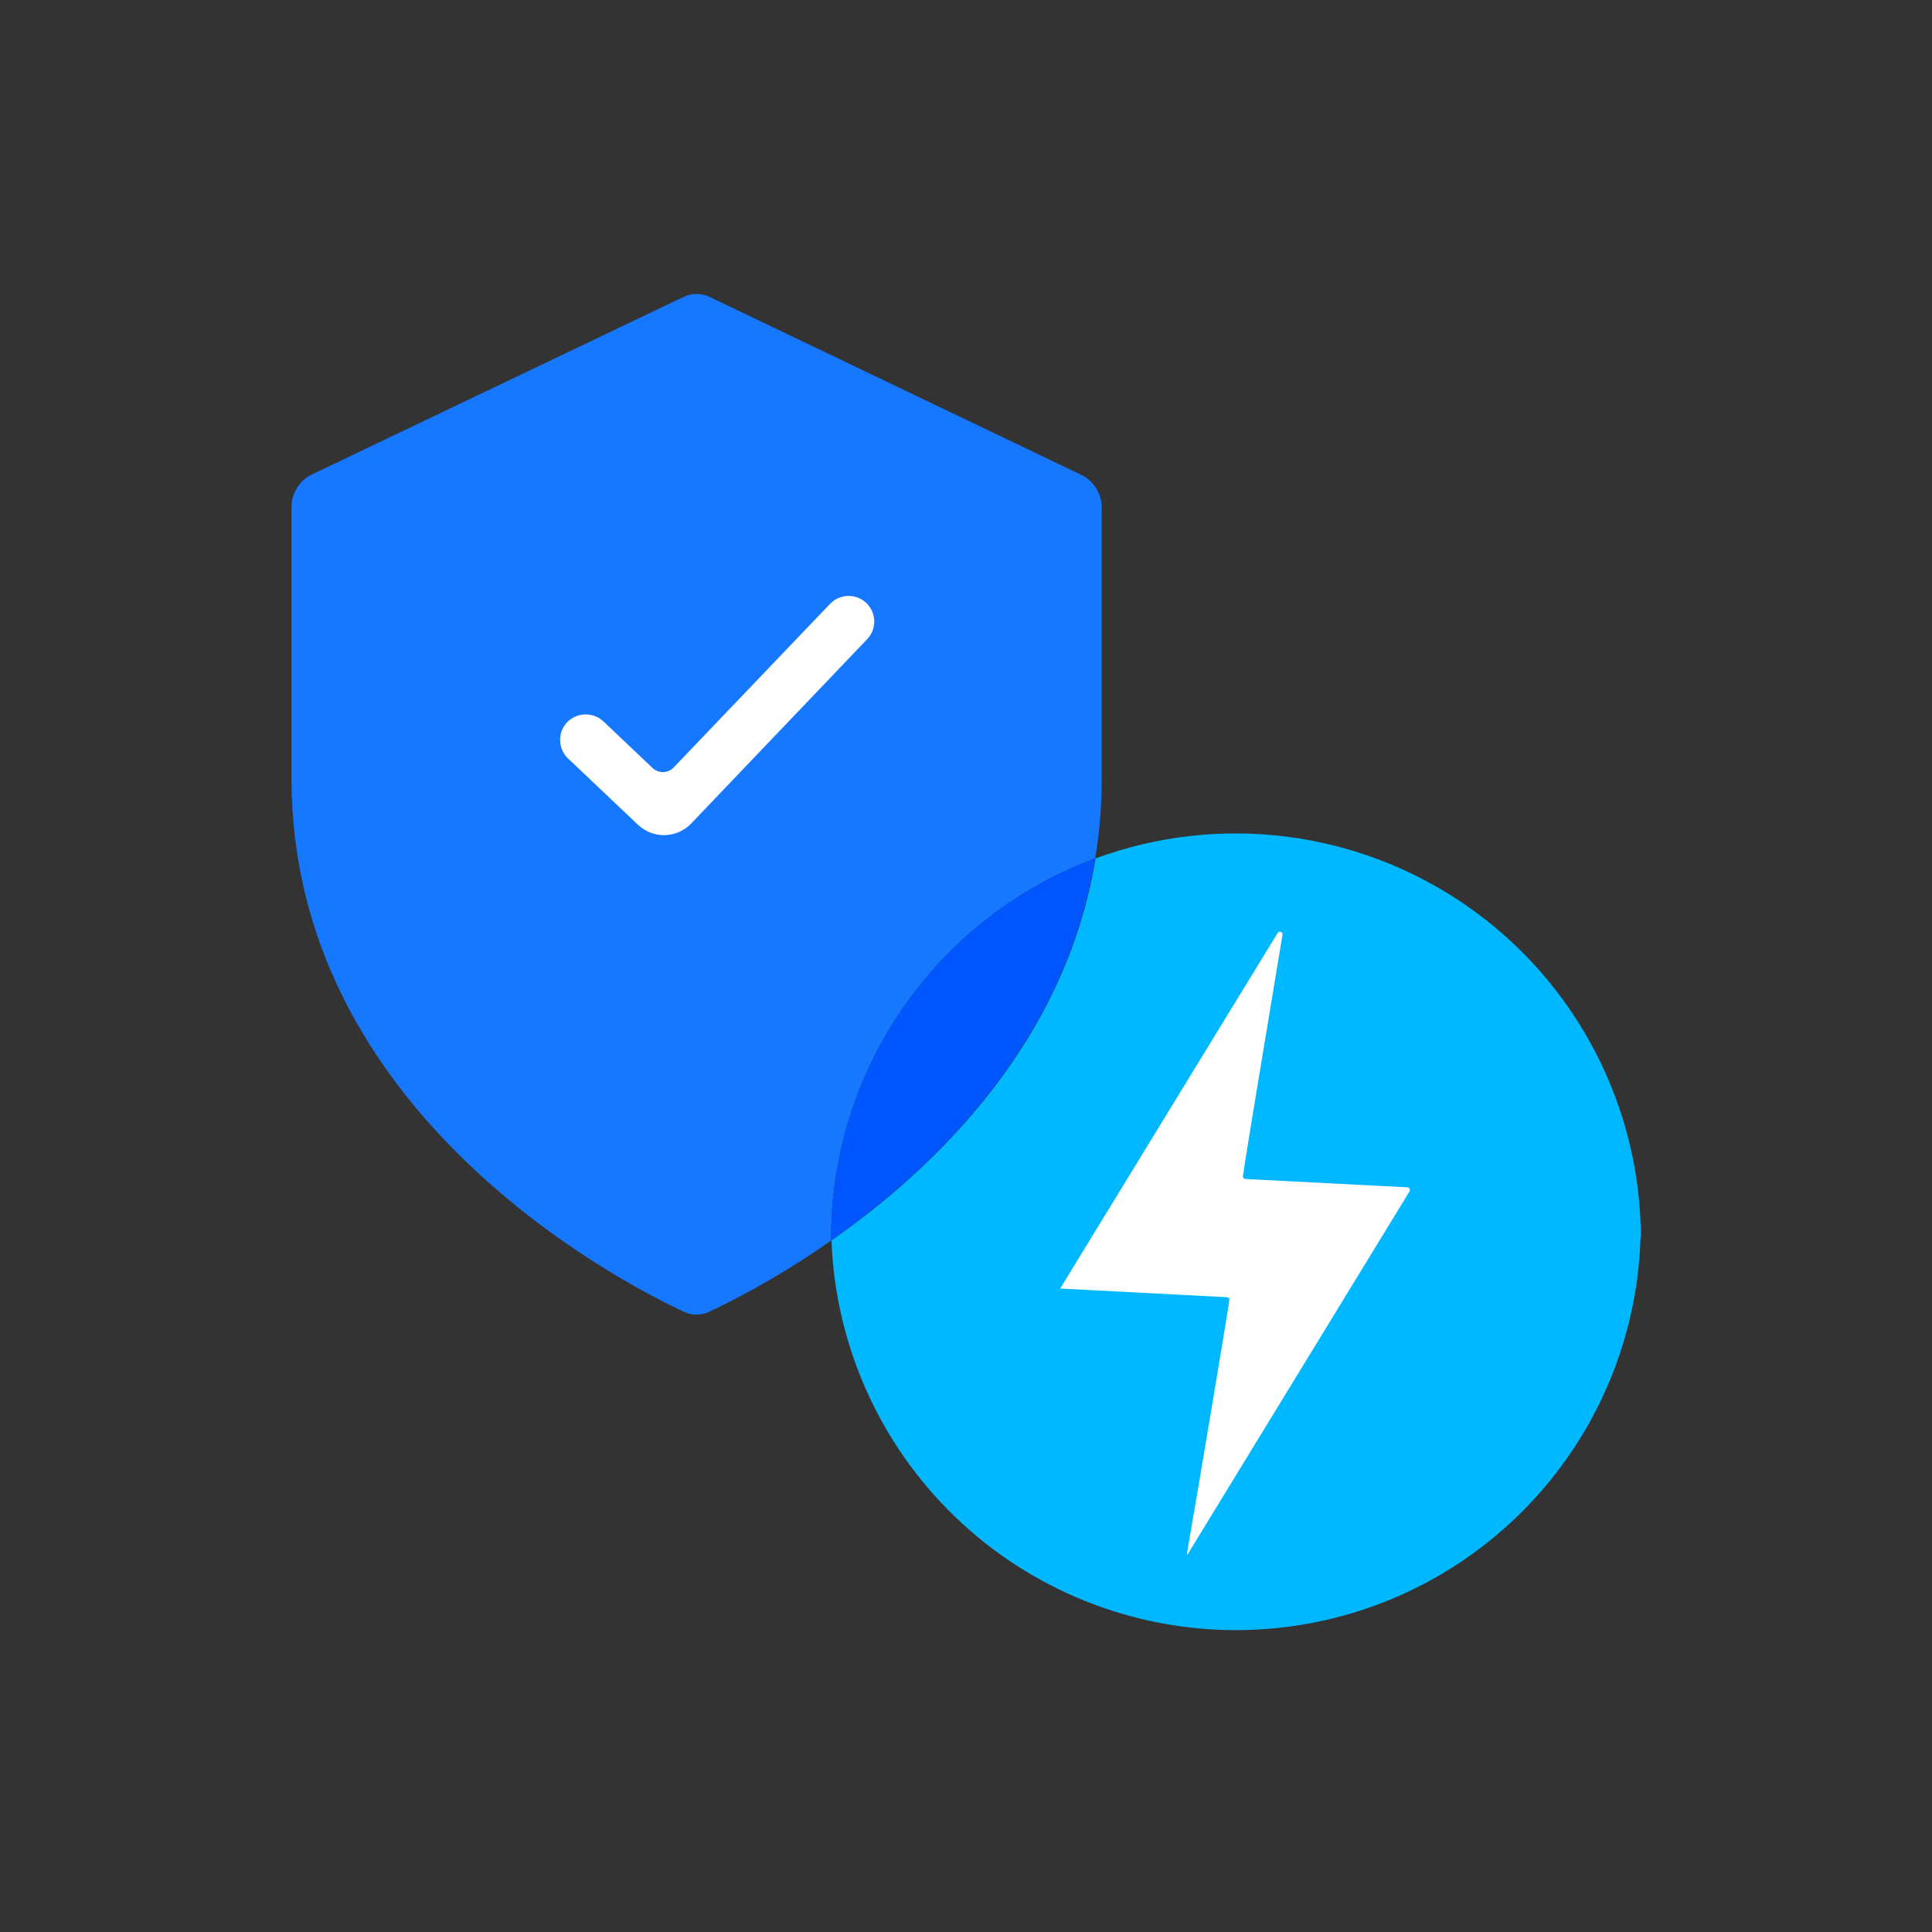
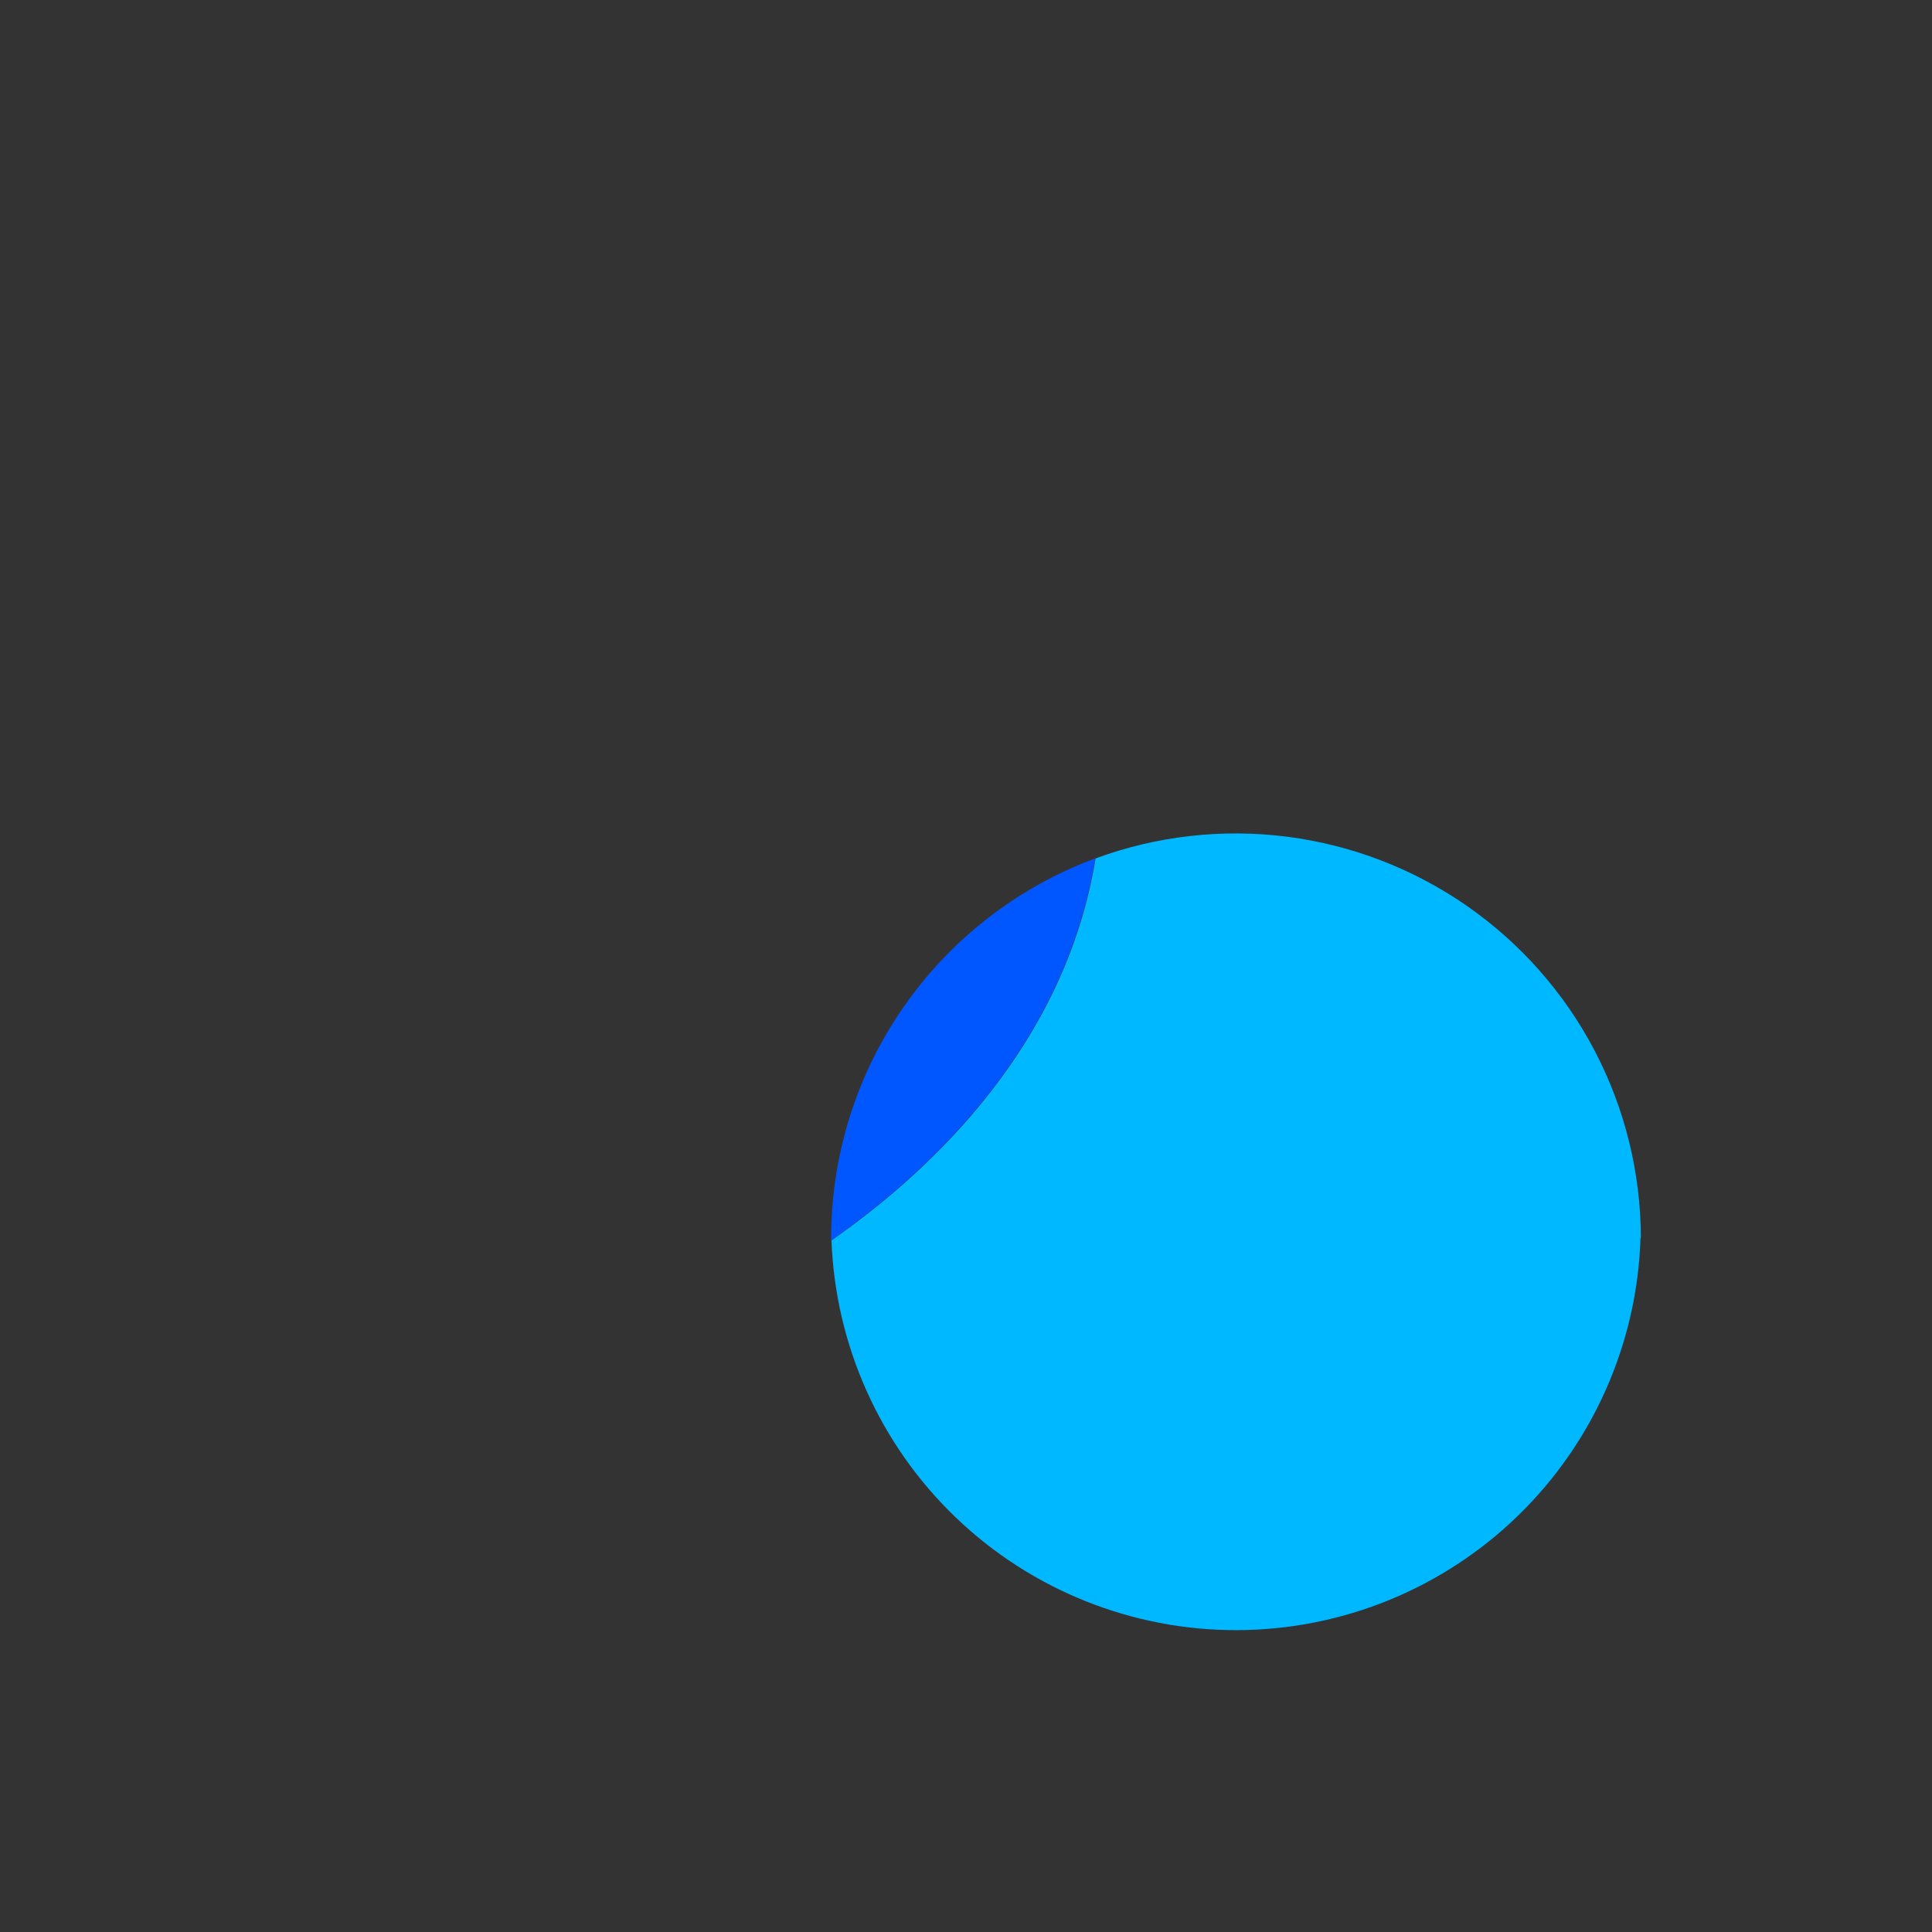
<svg xmlns="http://www.w3.org/2000/svg" width="100" height="100" viewBox="0 0 100 100" fill="none">
  <rect x="0" y="0" width="100" height="100" fill="#333333" stroke="none" />
  <g clip-path="url(#clip0_1_5652)">
-     <path d="M57.025 26.25V40.306C57.026 41.688 56.913 43.068 56.688 44.431C52.676 45.921 49.216 48.603 46.772 52.117C44.329 55.631 43.019 59.808 43.019 64.088V64.206C41.023 65.615 38.912 66.85 36.706 67.9C36.502 67.996 36.279 68.046 36.053 68.046C35.828 68.046 35.605 67.996 35.4 67.9C31.875 66.25 15.088 57.5 15.088 40.306V26.25C15.087 25.896 15.186 25.549 15.374 25.25C15.562 24.95 15.831 24.71 16.15 24.556L35.381 15.369C35.592 15.267 35.823 15.214 36.056 15.214C36.29 15.214 36.521 15.267 36.731 15.369L55.956 24.575C56.274 24.726 56.542 24.963 56.731 25.259C56.92 25.555 57.022 25.899 57.025 26.25Z" fill="#1677FF" />
-     <path d="M35.775 42.625C35.419 42.998 34.929 43.214 34.414 43.227C33.899 43.24 33.399 43.048 33.025 42.694L29.406 39.263C29.151 39.021 29.002 38.688 28.992 38.337C28.981 37.985 29.11 37.644 29.35 37.388C29.593 37.136 29.926 36.989 30.276 36.978C30.626 36.968 30.967 37.094 31.225 37.331L33.762 39.738C33.908 39.882 34.104 39.963 34.309 39.963C34.514 39.963 34.711 39.882 34.856 39.738L42.969 31.25C43.213 30.998 43.547 30.852 43.898 30.845C44.25 30.838 44.589 30.97 44.844 31.213C44.969 31.333 45.07 31.477 45.14 31.637C45.21 31.796 45.248 31.968 45.251 32.142C45.255 32.316 45.224 32.49 45.16 32.652C45.097 32.814 45.002 32.962 44.881 33.088L35.775 42.625Z" fill="white" />
    <path d="M56.688 44.431C55.131 53.956 48.381 60.45 43.019 64.206V64.088C43.019 59.808 44.329 55.63 46.772 52.117C49.215 48.603 52.675 45.921 56.688 44.431Z" fill="#0056FF" />
    <path d="M84.912 64.088C84.741 69.516 82.468 74.666 78.572 78.451C74.677 82.236 69.464 84.36 64.032 84.376C58.601 84.391 53.376 82.296 49.459 78.534C45.542 74.771 43.24 69.634 43.037 64.206C48.4 60.456 55.15 53.956 56.706 44.431C59.875 43.264 63.278 42.879 66.627 43.309C69.976 43.739 73.172 44.971 75.943 46.901C78.714 48.831 80.978 51.401 82.543 54.393C84.108 57.385 84.927 60.711 84.931 64.088H84.912Z" fill="#00B8FF" />
-     <path d="M64.331 60.894C64.5 59.644 65.962 50.956 66.381 48.394C66.389 48.361 66.384 48.327 66.368 48.297C66.352 48.268 66.326 48.245 66.294 48.234C66.263 48.222 66.228 48.223 66.197 48.235C66.166 48.247 66.14 48.27 66.125 48.3L54.875 66.694C54.875 66.694 62.375 67.088 63.506 67.144C63.525 67.144 63.544 67.149 63.561 67.157C63.578 67.166 63.593 67.178 63.605 67.193C63.617 67.208 63.625 67.225 63.63 67.244C63.634 67.262 63.635 67.281 63.631 67.3C63.444 68.588 61.869 77.925 61.694 78.894L61.431 80.456H61.469L72.956 61.669C72.969 61.648 72.977 61.624 72.978 61.6C72.979 61.575 72.974 61.551 72.962 61.529C72.951 61.508 72.934 61.489 72.913 61.477C72.892 61.464 72.868 61.457 72.844 61.456L64.469 61.025C64.433 61.025 64.399 61.011 64.374 60.987C64.348 60.962 64.333 60.929 64.331 60.894Z" fill="white" />
  </g>
  <defs>
    <clipPath id="clip0_1_5652">
      <rect width="100" height="100" fill="white" />
    </clipPath>
  </defs>
</svg>